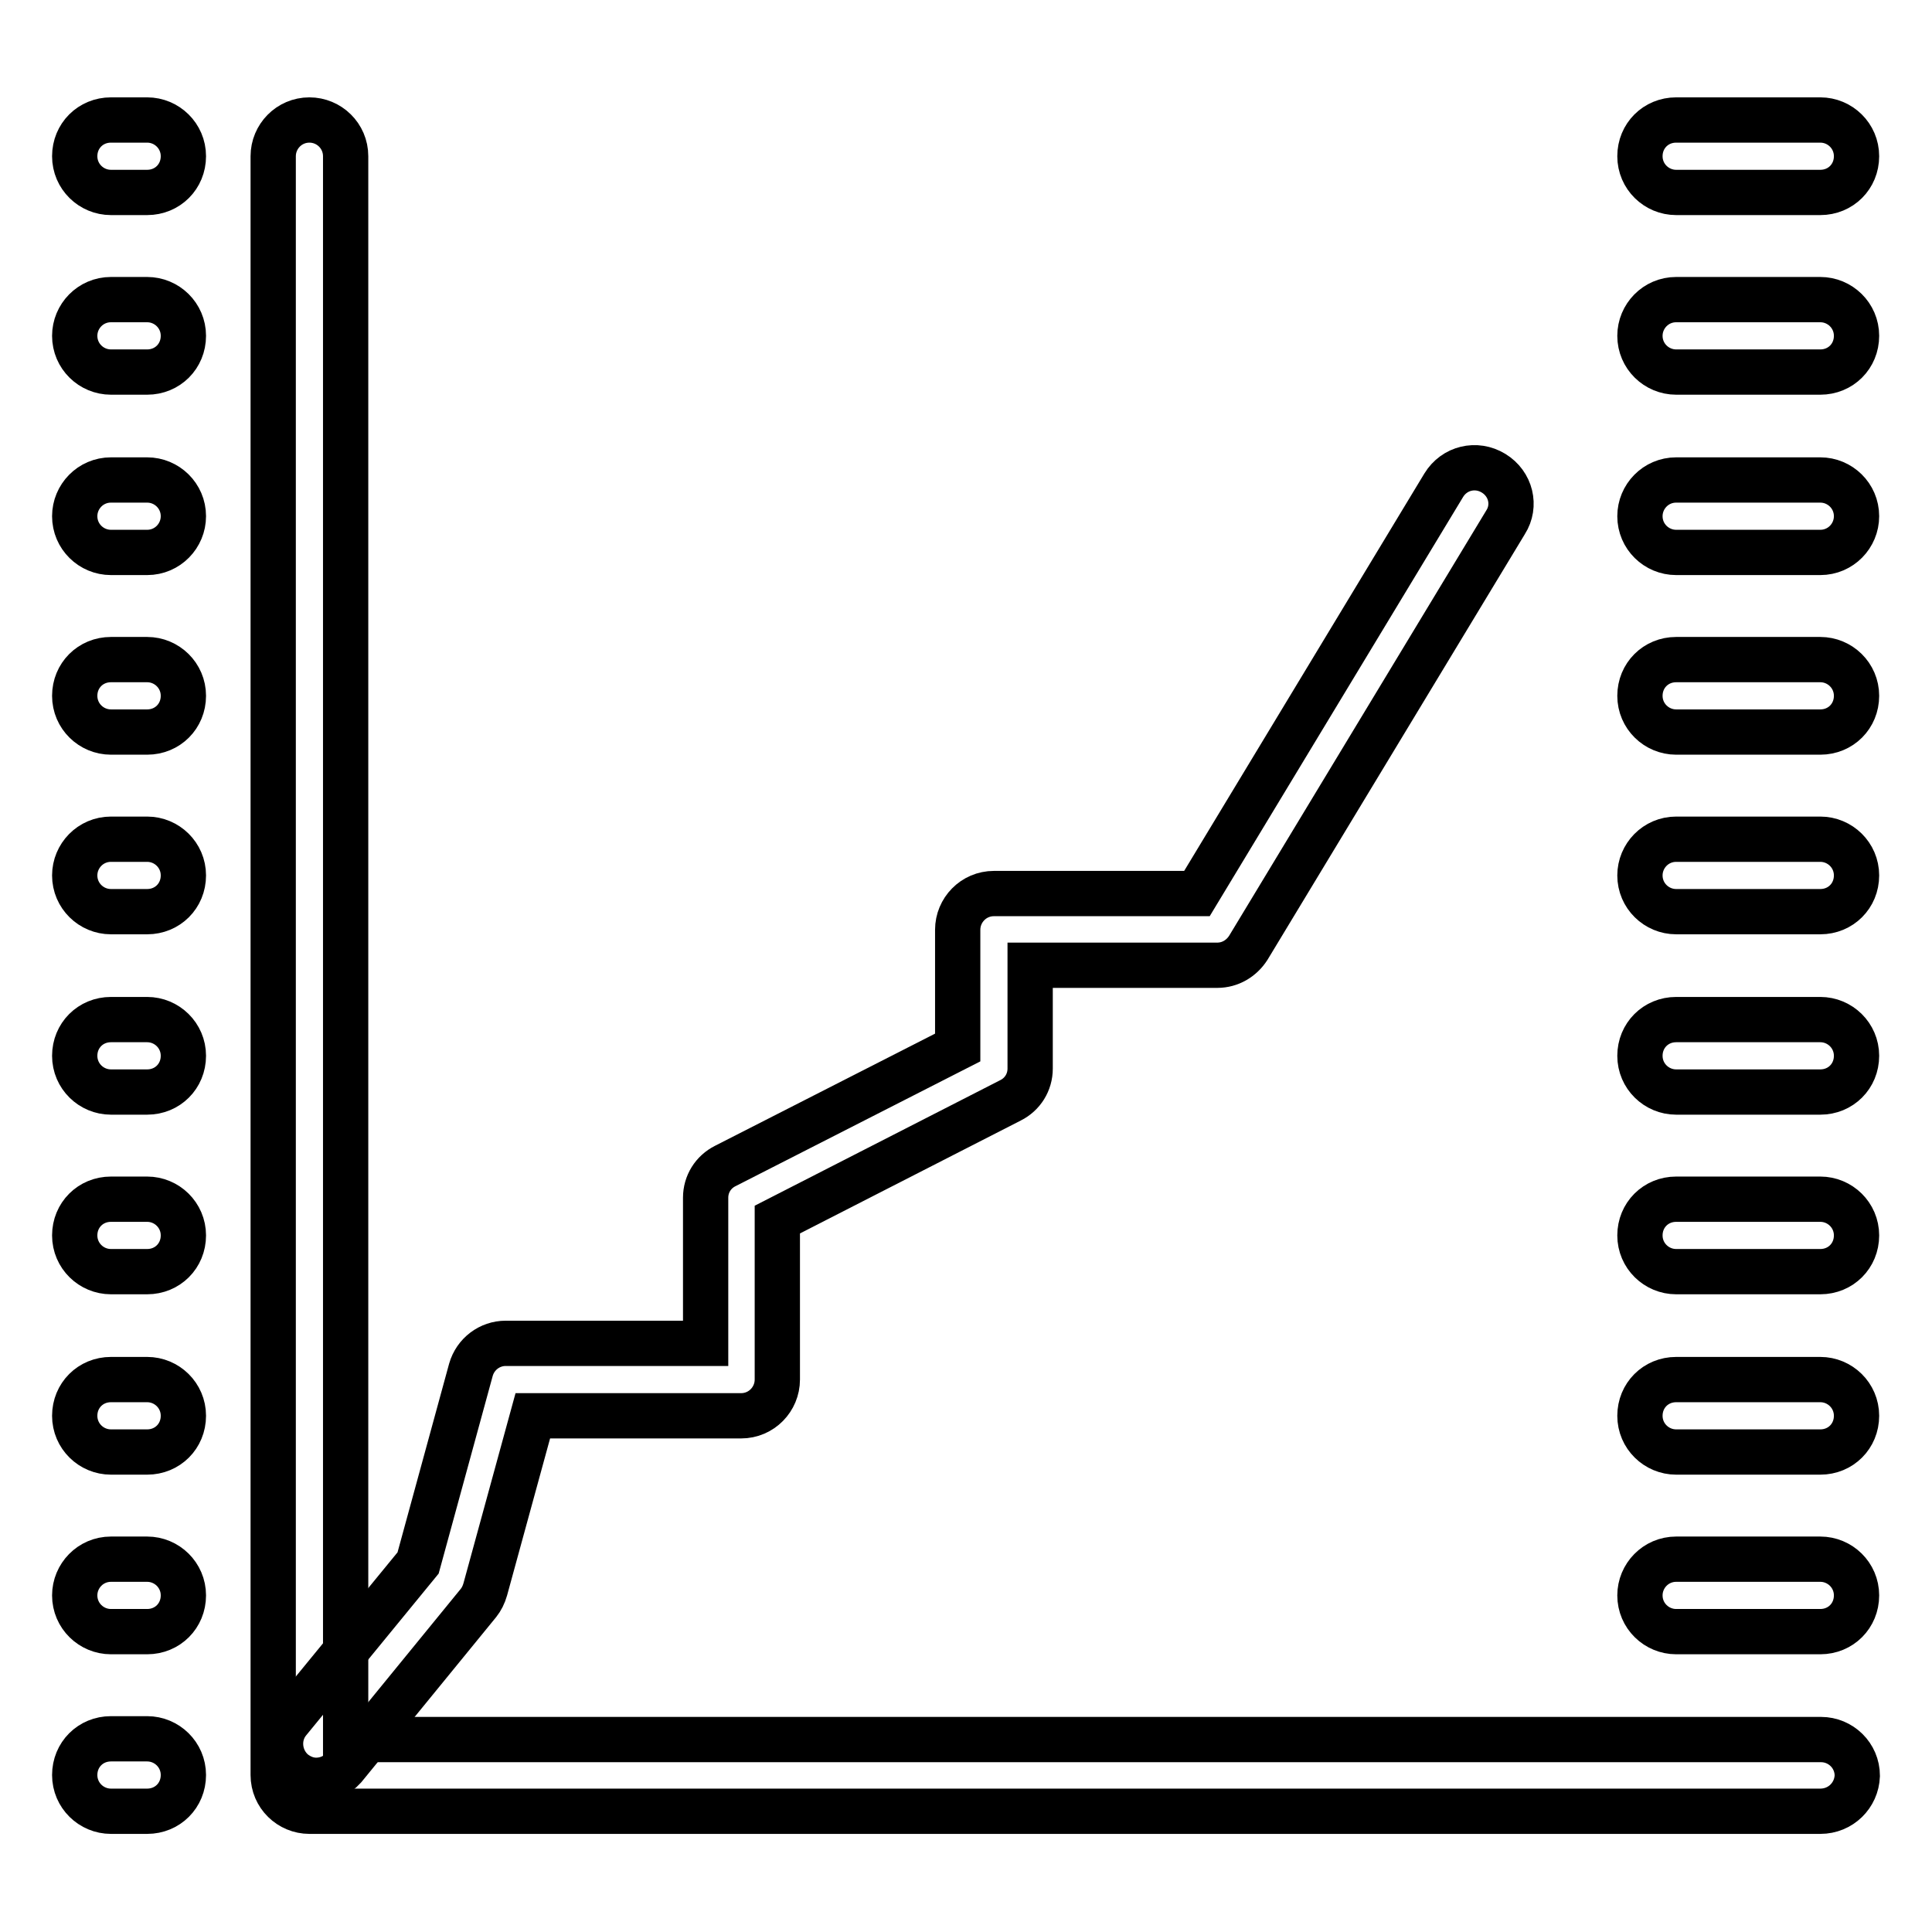
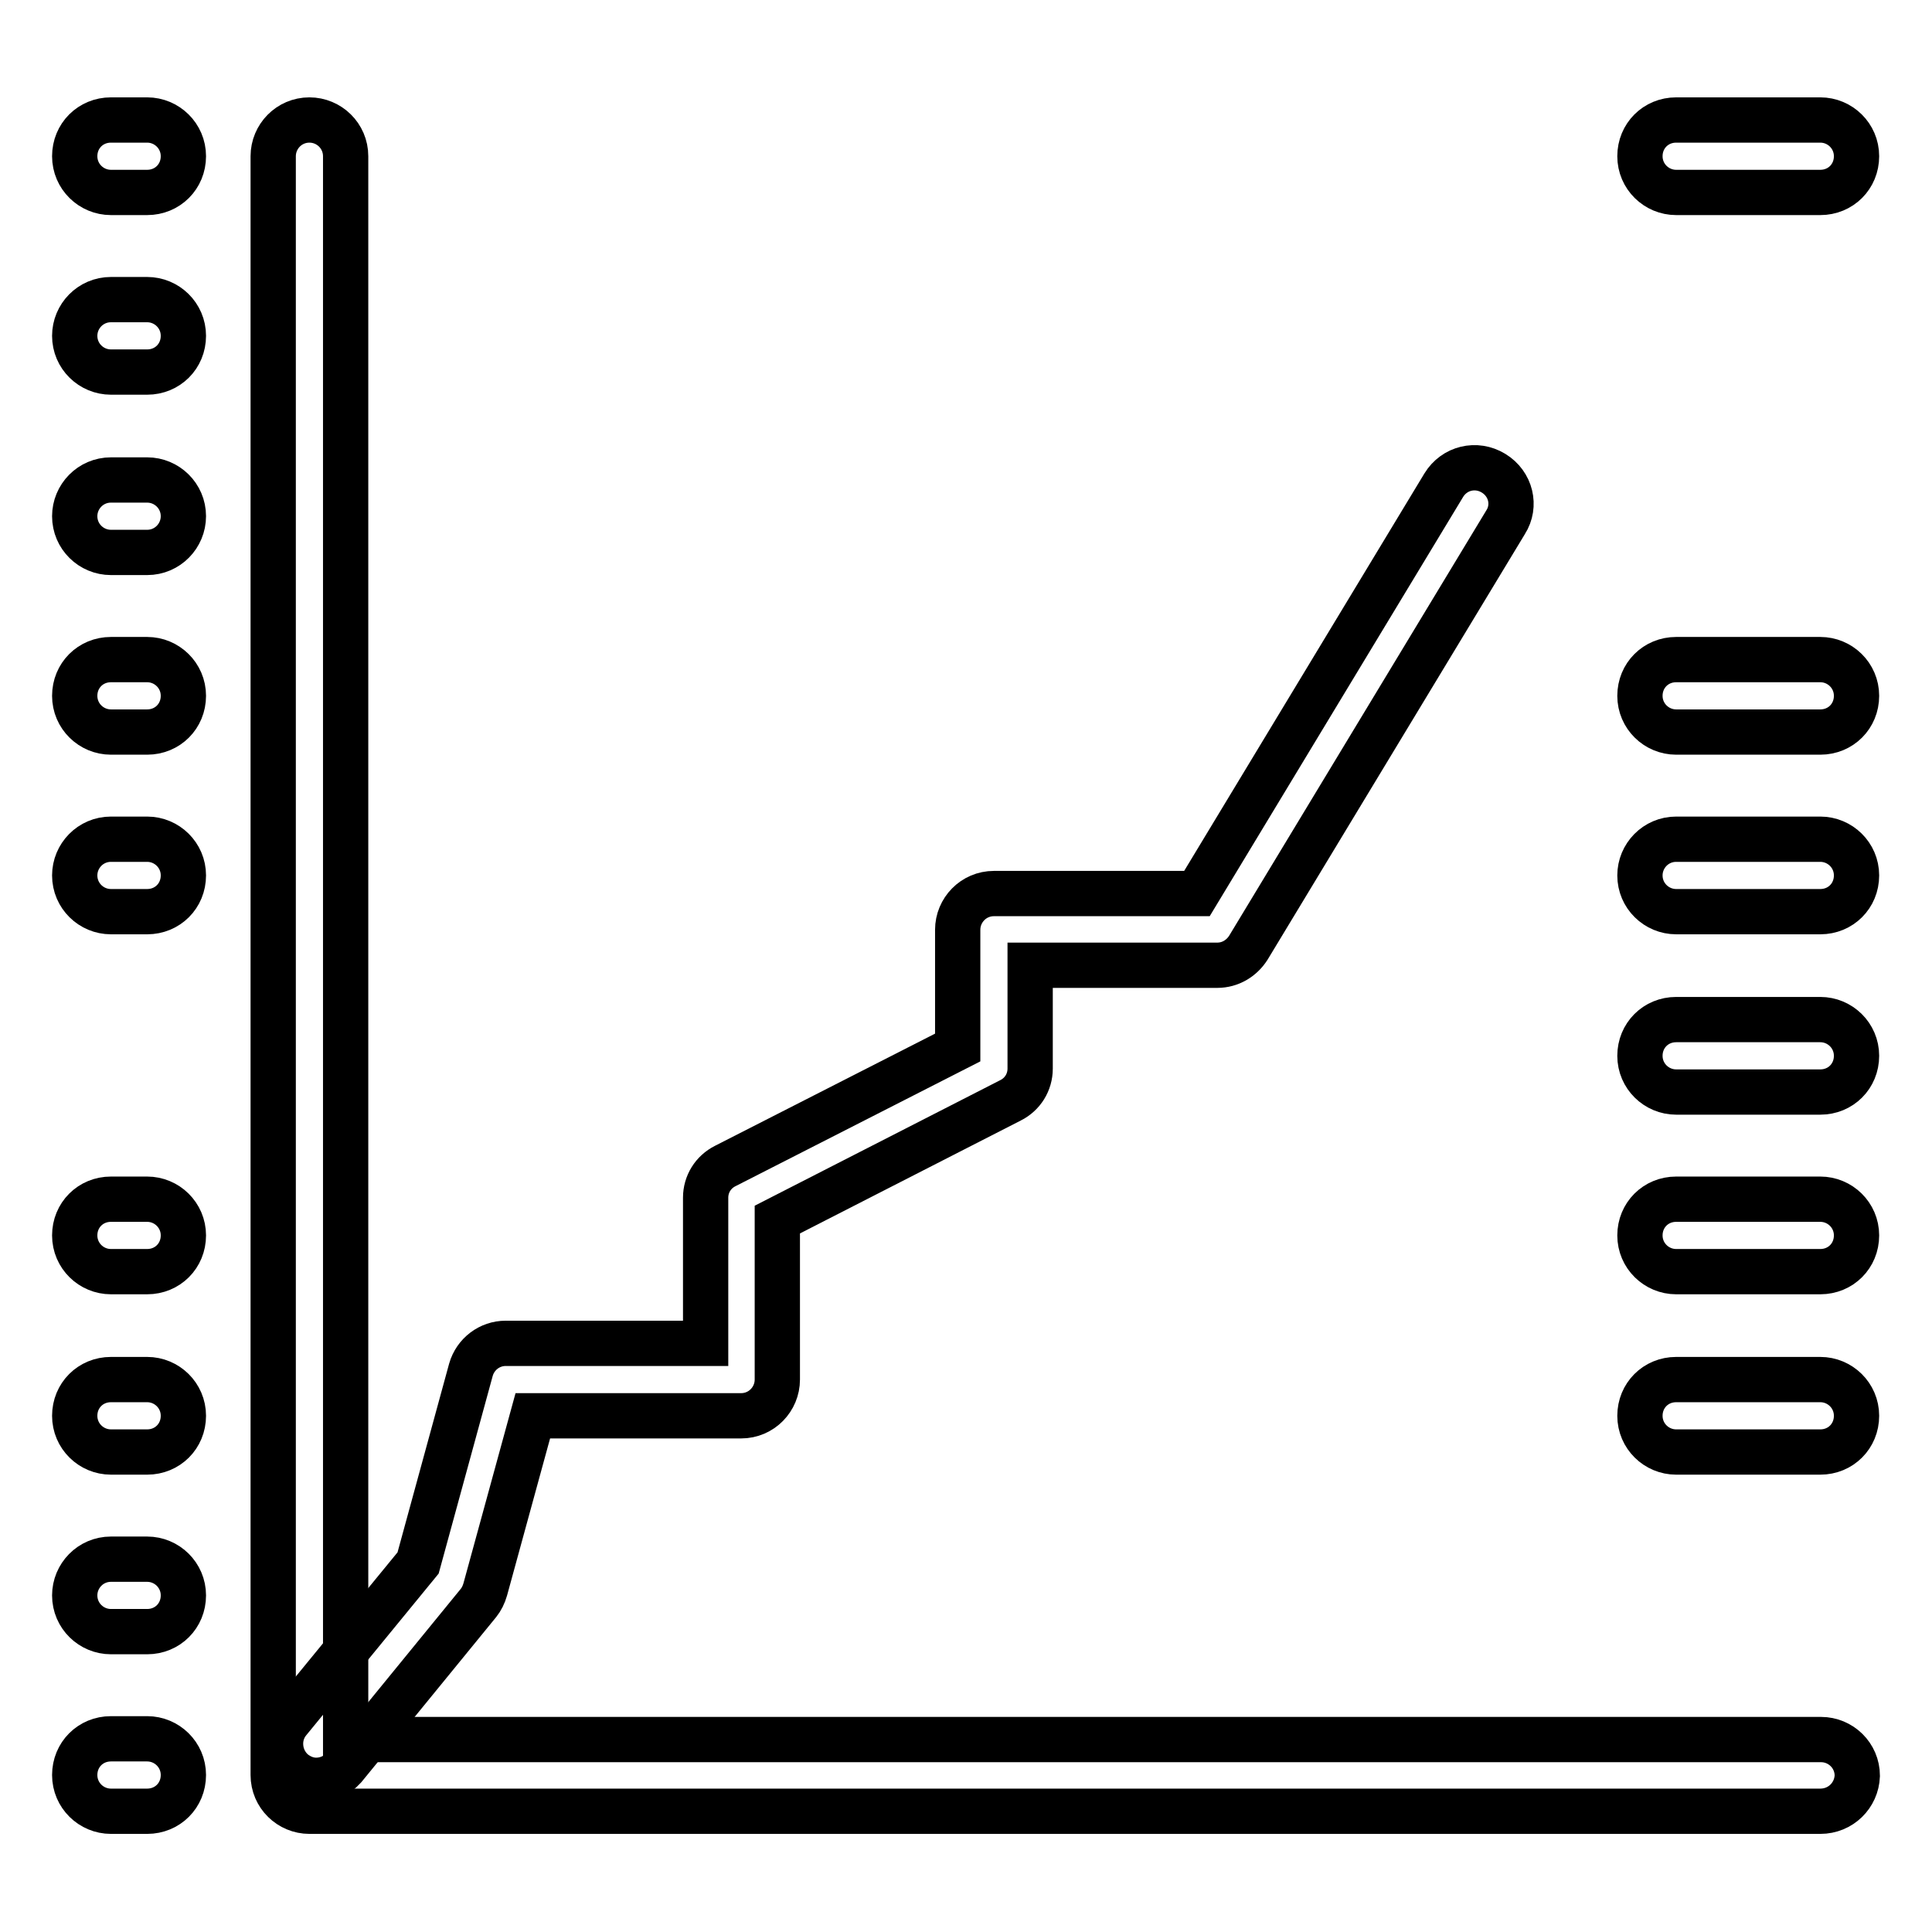
<svg xmlns="http://www.w3.org/2000/svg" version="1.1" x="0px" y="0px" viewBox="0 0 256 256" enable-background="new 0 0 256 256" xml:space="preserve">
  <g>
    <g>
      <path stroke-width="6" fill-opacity="0" stroke="#000000" d="M241.2,240H41c-2.6,0-4.8-2.1-4.8-4.8V20.7c0-2.6,2.1-4.8,4.8-4.8c2.6,0,4.8,2.1,4.8,4.8v209.8h195.5c2.6,0,4.8,2.1,4.8,4.8C246,237.9,243.9,240,241.2,240z" />
      <path stroke-width="6" fill-opacity="0" stroke="#000000" d="M41.9,235.9c-1.1,0-2.1-0.4-3-1.1c-2-1.7-2.3-4.7-0.7-6.7l17.2-21l7-25.6c0.6-2.1,2.5-3.5,4.6-3.5h26.5v-19.3c0-1.8,1-3.4,2.6-4.2l30.8-15.7v-15.6c0-2.6,2.1-4.8,4.8-4.8h26.9l32.7-54.1c1.4-2.3,4.3-3,6.6-1.6c2.3,1.4,3,4.3,1.6,6.5l-34.1,56.4c-0.9,1.4-2.4,2.3-4.1,2.3h-24.8v13.7c0,1.8-1,3.4-2.6,4.2L103,161.6v21.2c0,2.6-2.1,4.8-4.8,4.8H70.6l-6.3,23c-0.2,0.7-0.5,1.3-0.9,1.8l-17.8,21.8C44.6,235.3,43.3,235.9,41.9,235.9z" />
-       <path stroke-width="6" fill-opacity="0" stroke="#000000" d="M241.2,216.2h-19.1c-2.6,0-4.8-2.1-4.8-4.8c0-2.6,2.1-4.8,4.8-4.8h19.1c2.6,0,4.8,2.1,4.8,4.8C246,214.1,243.9,216.2,241.2,216.2z" />
      <path stroke-width="6" fill-opacity="0" stroke="#000000" d="M241.2,192.4h-19.1c-2.6,0-4.8-2.1-4.8-4.8s2.1-4.8,4.8-4.8h19.1c2.6,0,4.8,2.1,4.8,4.8S243.9,192.4,241.2,192.4z" />
-       <path stroke-width="6" fill-opacity="0" stroke="#000000" d="M241.2,168.5h-19.1c-2.6,0-4.8-2.1-4.8-4.8s2.1-4.8,4.8-4.8h19.1c2.6,0,4.8,2.1,4.8,4.8S243.9,168.5,241.2,168.5z" />
+       <path stroke-width="6" fill-opacity="0" stroke="#000000" d="M241.2,168.5h-19.1c-2.6,0-4.8-2.1-4.8-4.8s2.1-4.8,4.8-4.8h19.1c2.6,0,4.8,2.1,4.8,4.8S243.9,168.5,241.2,168.5" />
      <path stroke-width="6" fill-opacity="0" stroke="#000000" d="M241.2,144.7h-19.1c-2.6,0-4.8-2.1-4.8-4.8s2.1-4.8,4.8-4.8h19.1c2.6,0,4.8,2.1,4.8,4.8S243.9,144.7,241.2,144.7z" />
      <path stroke-width="6" fill-opacity="0" stroke="#000000" d="M241.2,120.8h-19.1c-2.6,0-4.8-2.1-4.8-4.8c0-2.6,2.1-4.8,4.8-4.8h19.1c2.6,0,4.8,2.1,4.8,4.8C246,118.7,243.9,120.8,241.2,120.8z" />
      <path stroke-width="6" fill-opacity="0" stroke="#000000" d="M241.2,97h-19.1c-2.6,0-4.8-2.1-4.8-4.8s2.1-4.8,4.8-4.8h19.1c2.6,0,4.8,2.1,4.8,4.8C246,94.9,243.9,97,241.2,97z" />
-       <path stroke-width="6" fill-opacity="0" stroke="#000000" d="M241.2,73.2h-19.1c-2.6,0-4.8-2.1-4.8-4.8c0-2.6,2.1-4.8,4.8-4.8h19.1c2.6,0,4.8,2.1,4.8,4.8C246,71,243.9,73.2,241.2,73.2z" />
-       <path stroke-width="6" fill-opacity="0" stroke="#000000" d="M241.2,49.3h-19.1c-2.6,0-4.8-2.1-4.8-4.8c0-2.6,2.1-4.8,4.8-4.8h19.1c2.6,0,4.8,2.1,4.8,4.8C246,47.2,243.9,49.3,241.2,49.3z" />
      <path stroke-width="6" fill-opacity="0" stroke="#000000" d="M241.2,25.5h-19.1c-2.6,0-4.8-2.1-4.8-4.8s2.1-4.8,4.8-4.8h19.1c2.6,0,4.8,2.1,4.8,4.8S243.9,25.5,241.2,25.5z" />
      <path stroke-width="6" fill-opacity="0" stroke="#000000" d="M19.5,216.2h-4.8c-2.6,0-4.8-2.1-4.8-4.8c0-2.6,2.1-4.8,4.8-4.8h4.8c2.6,0,4.8,2.1,4.8,4.8C24.3,214.1,22.2,216.2,19.5,216.2z" />
      <path stroke-width="6" fill-opacity="0" stroke="#000000" d="M19.5,240h-4.8c-2.6,0-4.8-2.1-4.8-4.8s2.1-4.8,4.8-4.8h4.8c2.6,0,4.8,2.1,4.8,4.8C24.3,237.9,22.2,240,19.5,240z" />
      <path stroke-width="6" fill-opacity="0" stroke="#000000" d="M19.5,192.4h-4.8c-2.6,0-4.8-2.1-4.8-4.8s2.1-4.8,4.8-4.8h4.8c2.6,0,4.8,2.1,4.8,4.8S22.2,192.4,19.5,192.4z" />
      <path stroke-width="6" fill-opacity="0" stroke="#000000" d="M19.5,168.5h-4.8c-2.6,0-4.8-2.1-4.8-4.8s2.1-4.8,4.8-4.8h4.8c2.6,0,4.8,2.1,4.8,4.8S22.2,168.5,19.5,168.5z" />
-       <path stroke-width="6" fill-opacity="0" stroke="#000000" d="M19.5,144.7h-4.8c-2.6,0-4.8-2.1-4.8-4.8s2.1-4.8,4.8-4.8h4.8c2.6,0,4.8,2.1,4.8,4.8S22.2,144.7,19.5,144.7z" />
      <path stroke-width="6" fill-opacity="0" stroke="#000000" d="M19.5,120.8h-4.8c-2.6,0-4.8-2.1-4.8-4.8c0-2.6,2.1-4.8,4.8-4.8h4.8c2.6,0,4.8,2.1,4.8,4.8C24.3,118.7,22.2,120.8,19.5,120.8z" />
      <path stroke-width="6" fill-opacity="0" stroke="#000000" d="M19.5,97h-4.8c-2.6,0-4.8-2.1-4.8-4.8s2.1-4.8,4.8-4.8h4.8c2.6,0,4.8,2.1,4.8,4.8C24.3,94.9,22.2,97,19.5,97z" />
      <path stroke-width="6" fill-opacity="0" stroke="#000000" d="M19.5,73.2h-4.8c-2.6,0-4.8-2.1-4.8-4.8c0-2.6,2.1-4.8,4.8-4.8h4.8c2.6,0,4.8,2.1,4.8,4.8C24.3,71,22.2,73.2,19.5,73.2z" />
      <path stroke-width="6" fill-opacity="0" stroke="#000000" d="M19.5,49.3h-4.8c-2.6,0-4.8-2.1-4.8-4.8c0-2.6,2.1-4.8,4.8-4.8h4.8c2.6,0,4.8,2.1,4.8,4.8C24.3,47.2,22.2,49.3,19.5,49.3z" />
      <path stroke-width="6" fill-opacity="0" stroke="#000000" d="M19.5,25.5h-4.8c-2.6,0-4.8-2.1-4.8-4.8s2.1-4.8,4.8-4.8h4.8c2.6,0,4.8,2.1,4.8,4.8S22.2,25.5,19.5,25.5z" />
    </g>
  </g>
</svg>